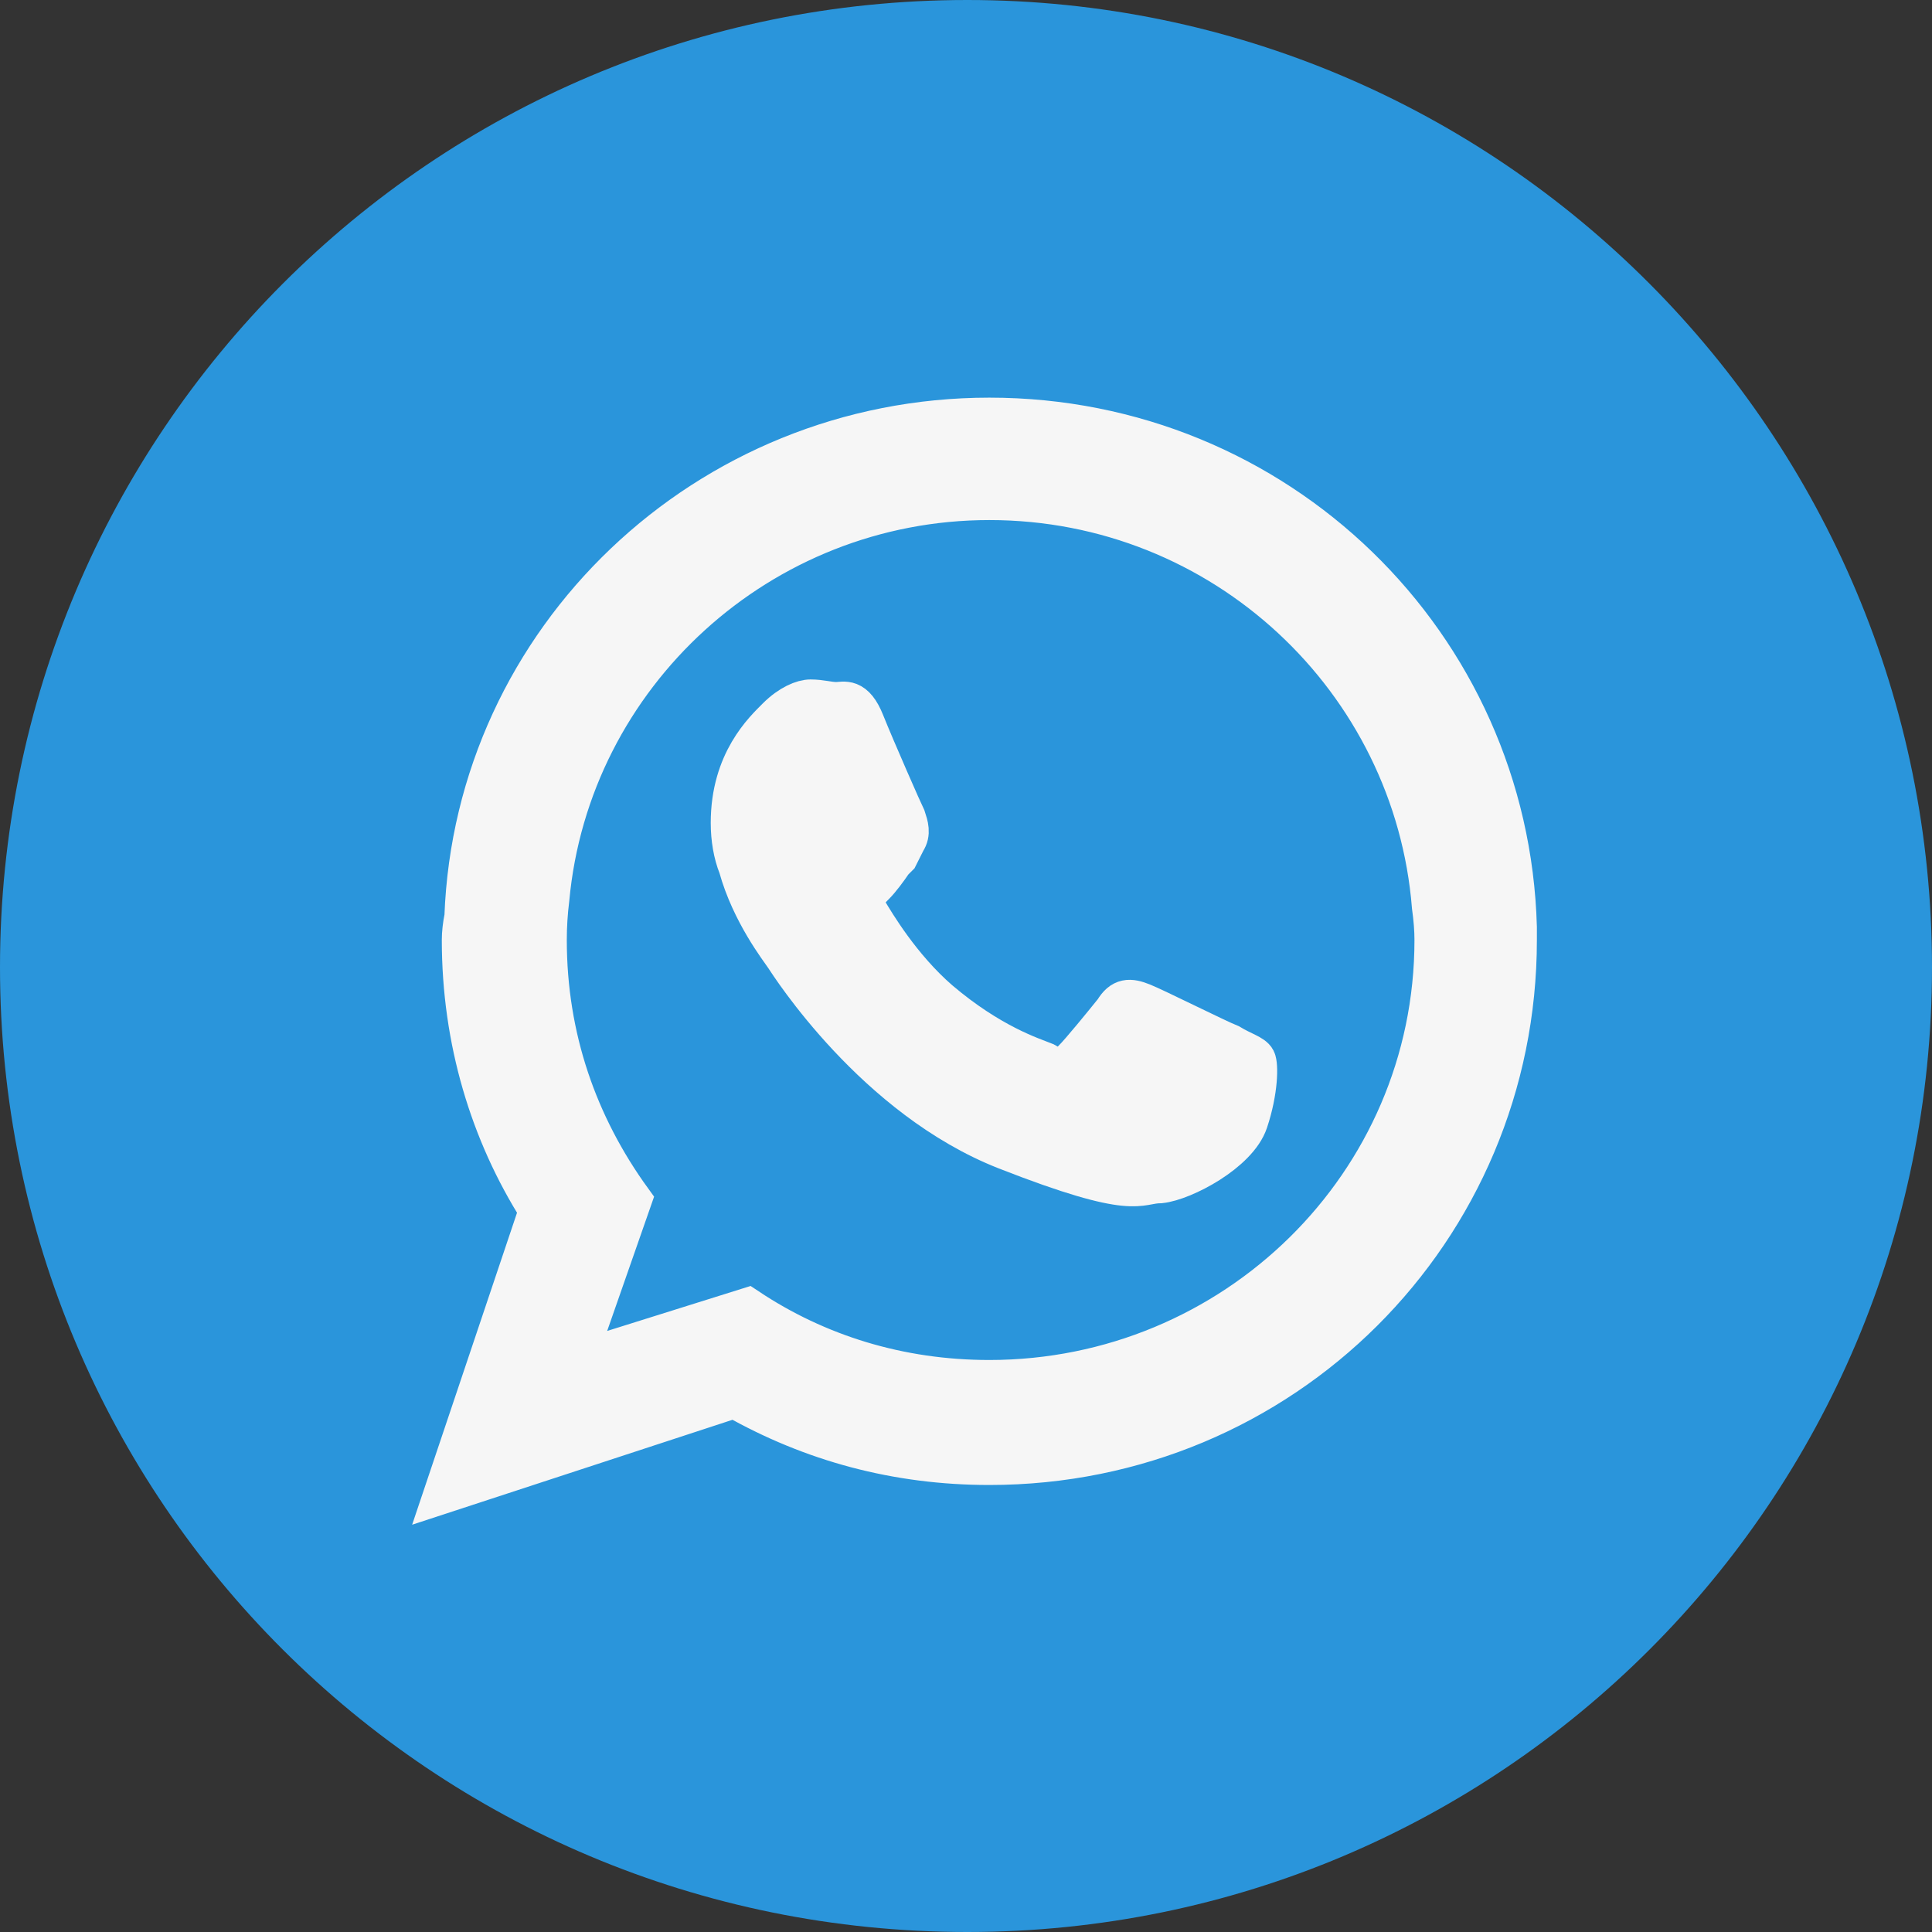
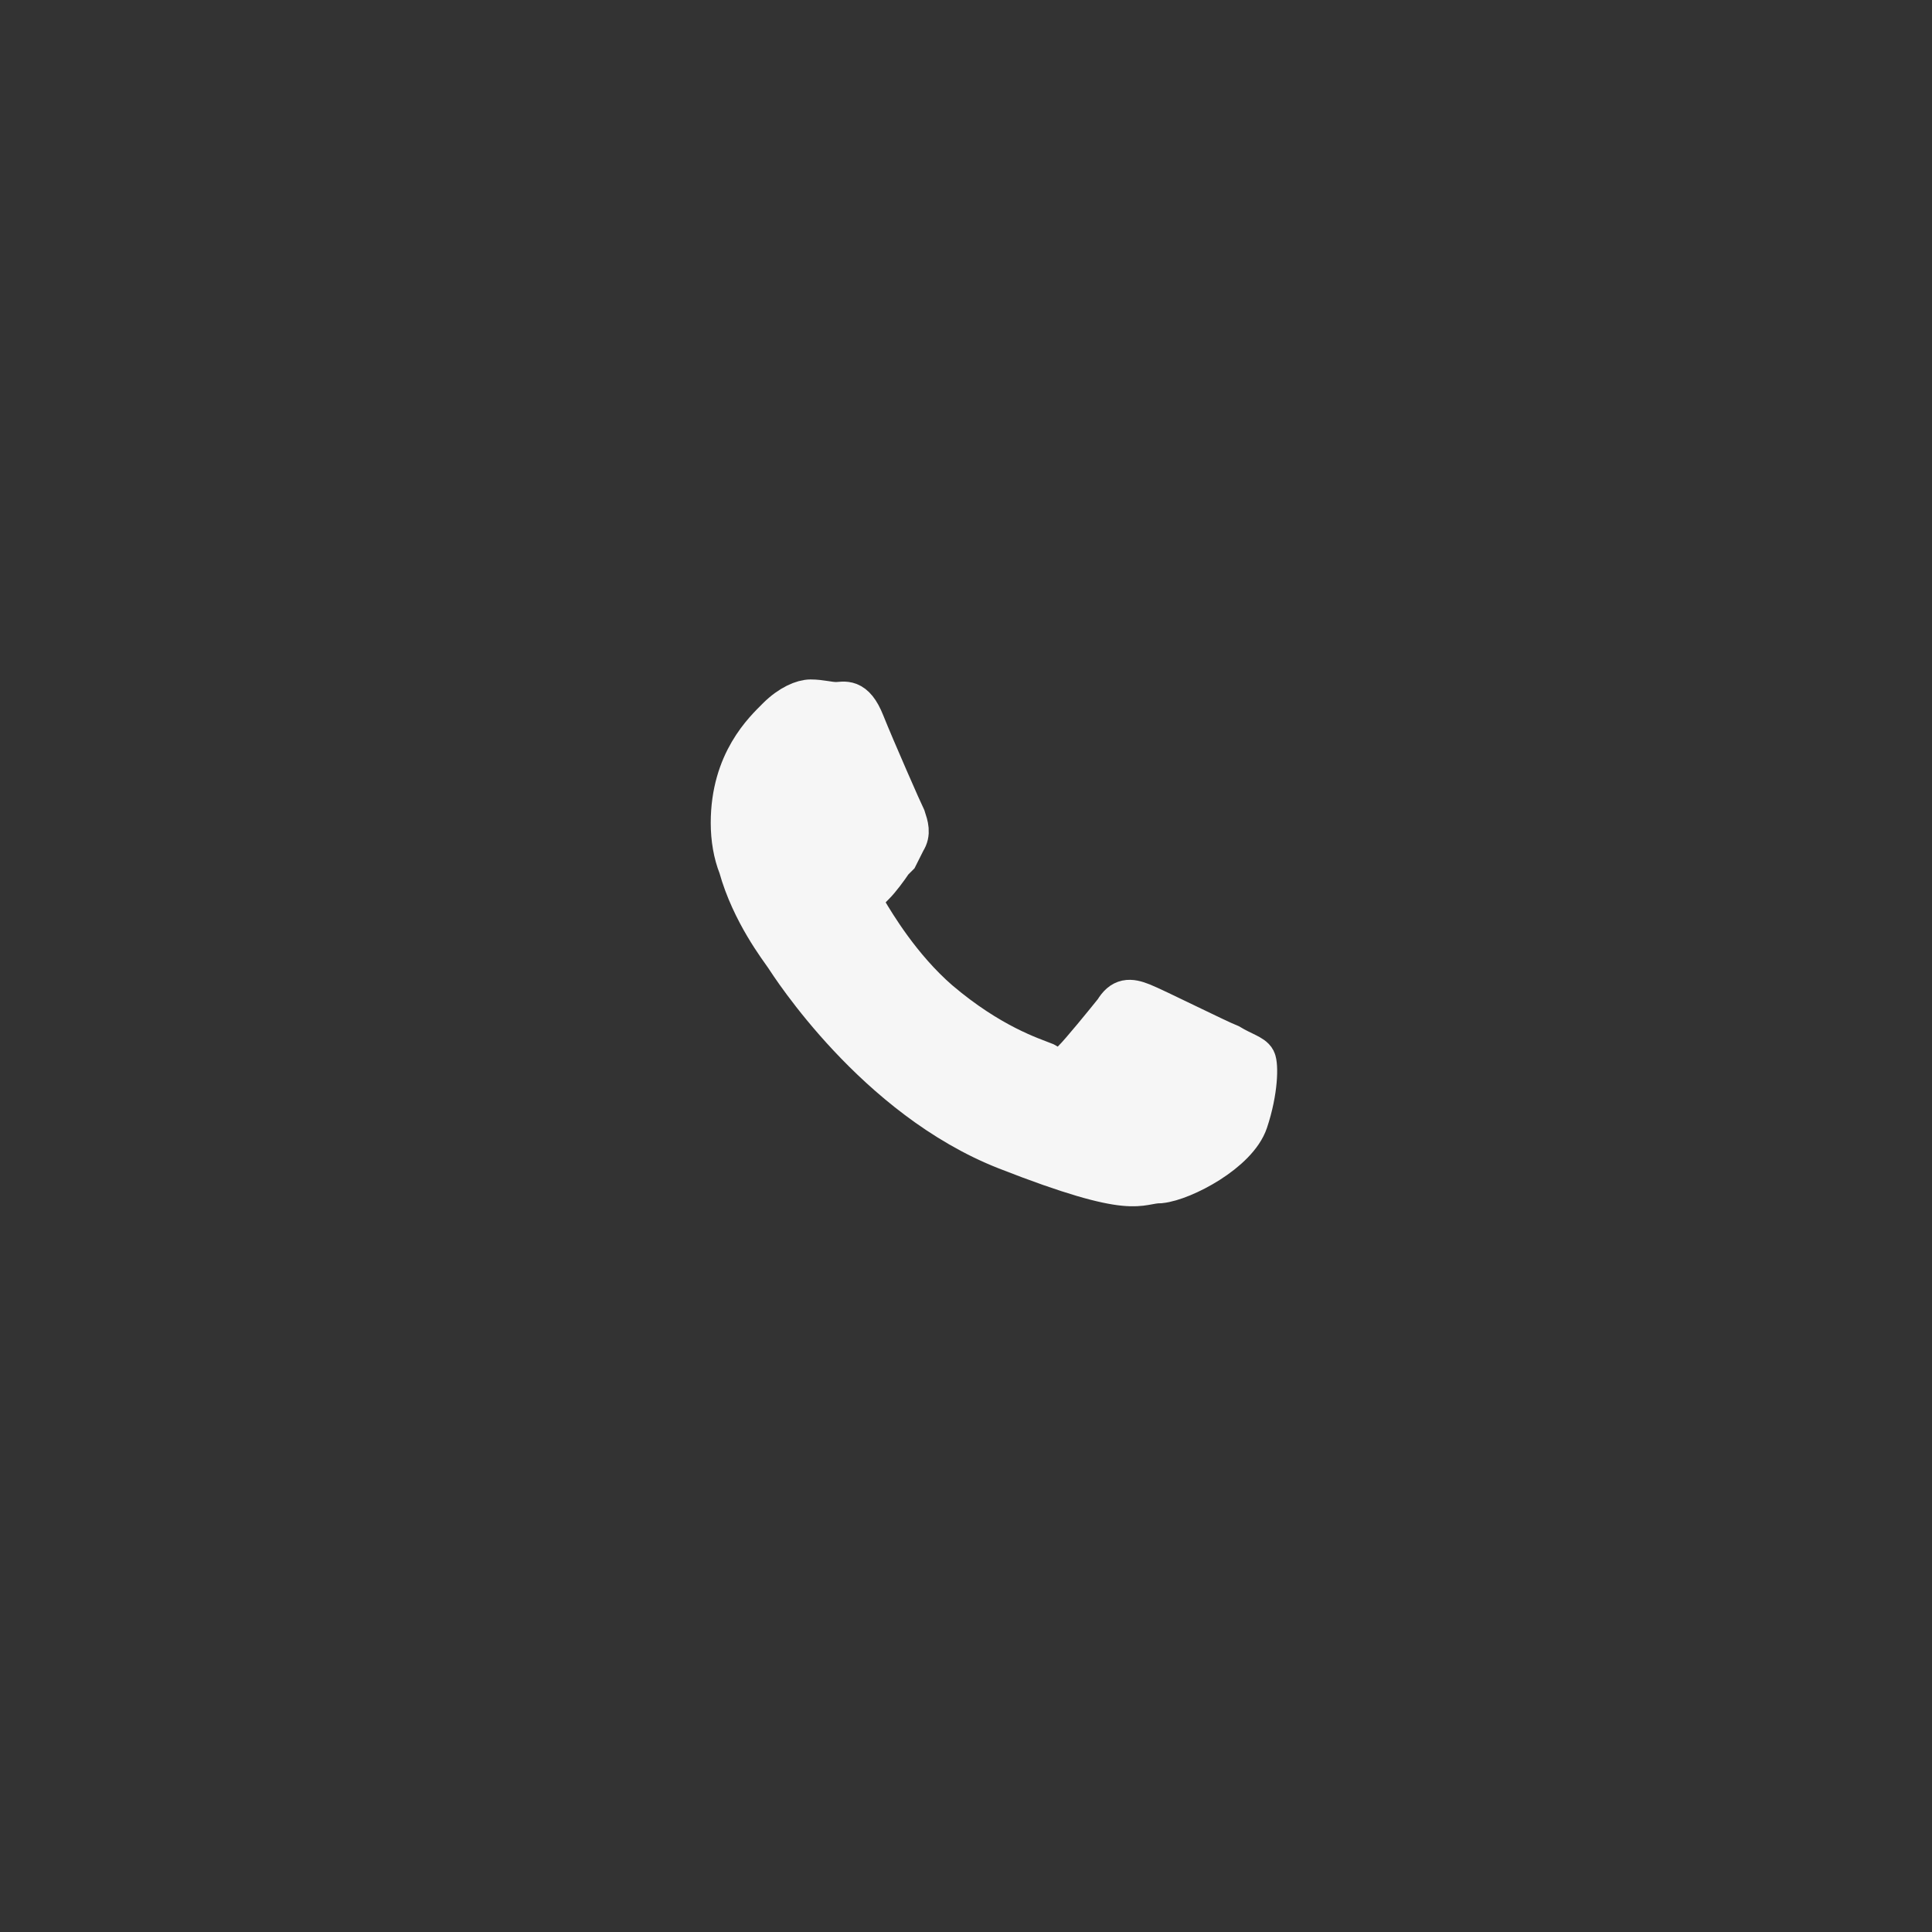
<svg xmlns="http://www.w3.org/2000/svg" width="36" height="36" viewBox="0 0 36 36" fill="none">
  <rect x="0" y="0" width="36" height="36" fill="#333333" stroke="none" />
-   <path d="M18.024 36C8.042 36 0 27.958 0 18.024C0 8.089 8.042 0 18.024 0C27.958 0 36 8.089 36 18.024C36 27.958 27.958 36 18.024 36Z" fill="#2A95DB" />
-   <path fill-rule="evenodd" clip-rule="evenodd" d="M28.264 17.516C28.264 22.934 23.901 27.297 18.435 27.297C16.709 27.297 15.127 26.866 13.688 26.05L8.271 27.824L10.044 22.55C9.134 21.112 8.606 19.386 8.606 17.516C8.606 17.388 8.622 17.244 8.654 17.085C8.846 11.906 13.161 7.783 18.435 7.783C23.805 7.783 28.12 12.002 28.264 17.276C28.264 17.372 28.264 17.452 28.264 17.516V17.516ZM26.73 17.516C26.73 17.324 26.713 17.117 26.682 16.893C26.346 12.674 22.798 9.317 18.435 9.317C14.168 9.317 10.62 12.578 10.236 16.749C10.204 17.005 10.188 17.26 10.188 17.516C10.188 19.338 10.764 20.968 11.771 22.359L10.716 25.379L13.928 24.372C15.223 25.235 16.757 25.715 18.435 25.715C22.99 25.715 26.73 22.071 26.73 17.516V17.516Z" fill="#F6F6F6" stroke="#F6F6F6" stroke-width="0.747" />
  <path d="M23.398 19.746C23.446 19.842 23.446 20.321 23.254 20.897C23.062 21.472 22.056 22 21.624 22.047C21.193 22.047 21.193 22.383 18.747 21.424C16.302 20.465 14.72 17.972 14.624 17.828C14.528 17.684 14.001 17.013 13.761 16.15C13.665 15.91 13.617 15.623 13.617 15.335C13.617 14.184 14.241 13.609 14.48 13.369C14.72 13.13 14.96 13.034 15.104 13.034C15.295 13.034 15.439 13.082 15.583 13.082C15.727 13.082 15.919 12.986 16.11 13.465C16.302 13.945 16.829 15.143 16.878 15.239C16.925 15.383 16.973 15.527 16.878 15.671C16.829 15.767 16.782 15.863 16.734 15.958C16.702 15.99 16.67 16.022 16.638 16.054C16.542 16.198 16.398 16.39 16.302 16.486C16.158 16.63 16.062 16.726 16.158 16.965C16.302 17.205 16.782 18.02 17.501 18.643C18.46 19.458 19.227 19.698 19.466 19.794C19.706 19.938 19.85 19.938 19.994 19.746C20.138 19.602 20.569 19.075 20.761 18.835C20.905 18.595 21.049 18.595 21.288 18.691C21.528 18.787 22.679 19.363 22.919 19.458C23.158 19.602 23.35 19.65 23.398 19.746V19.746Z" fill="#F6F6F6" stroke="#F6F6F6" stroke-width="0.747" />
</svg>